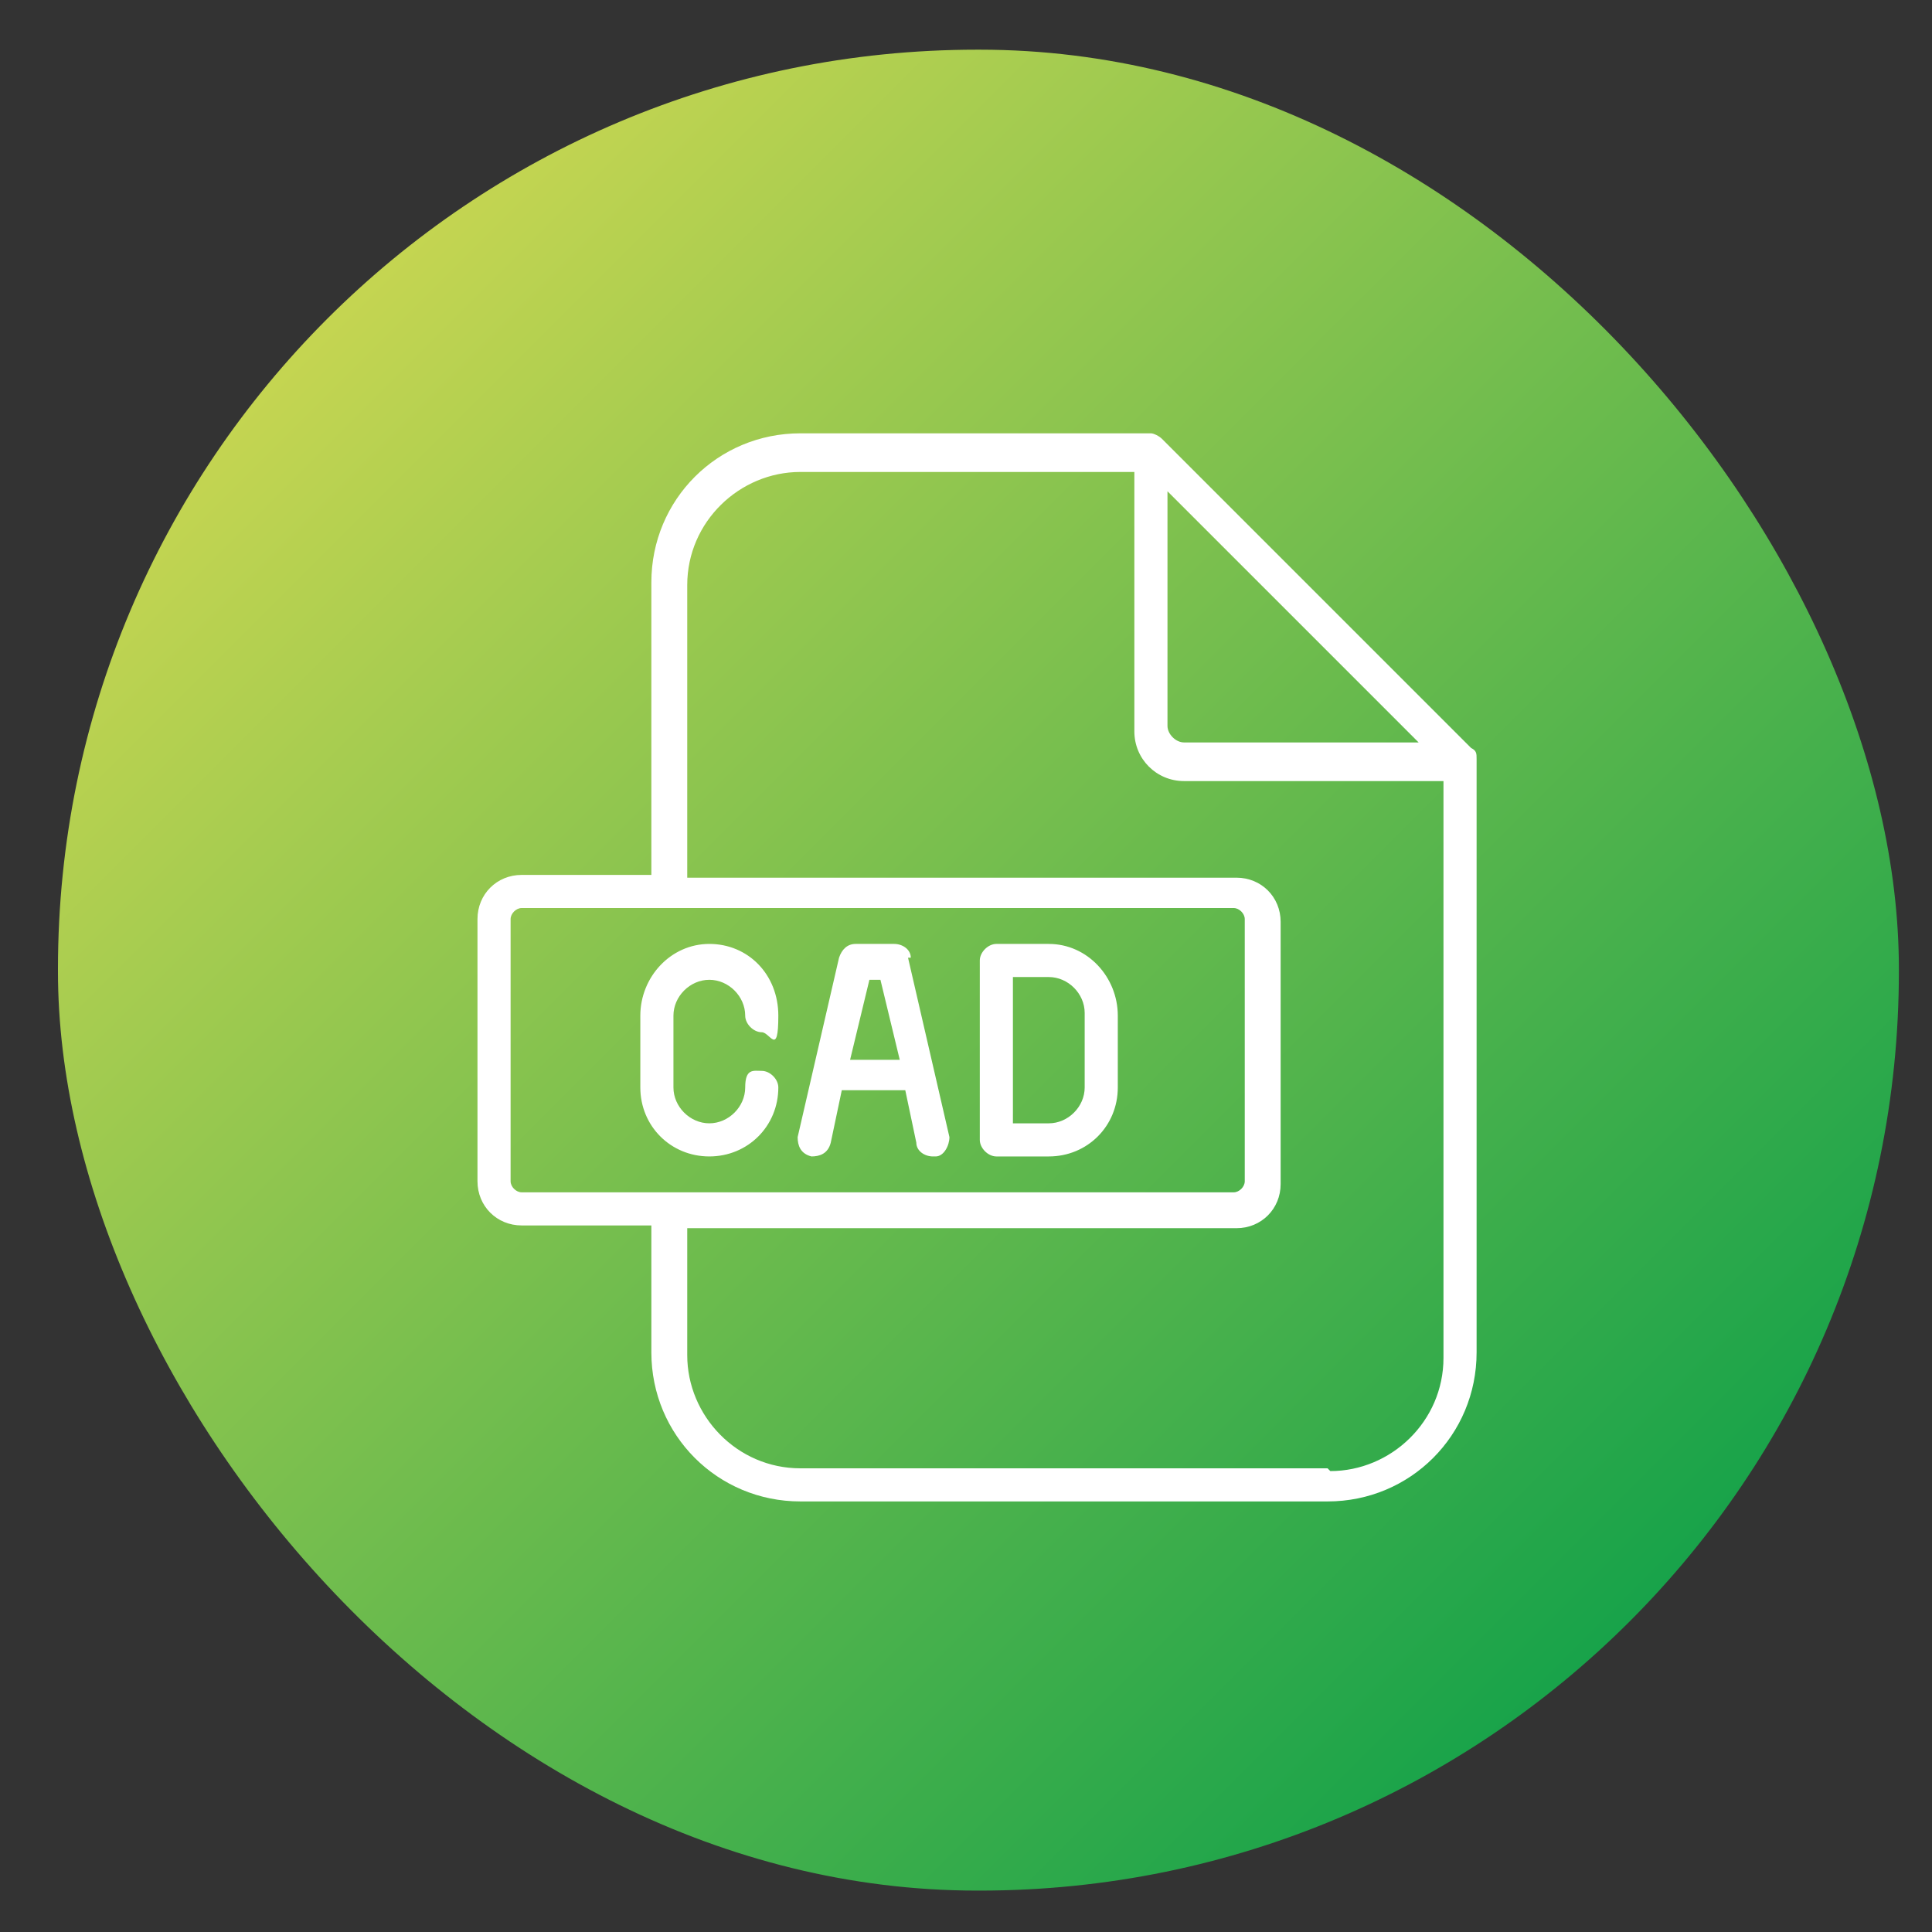
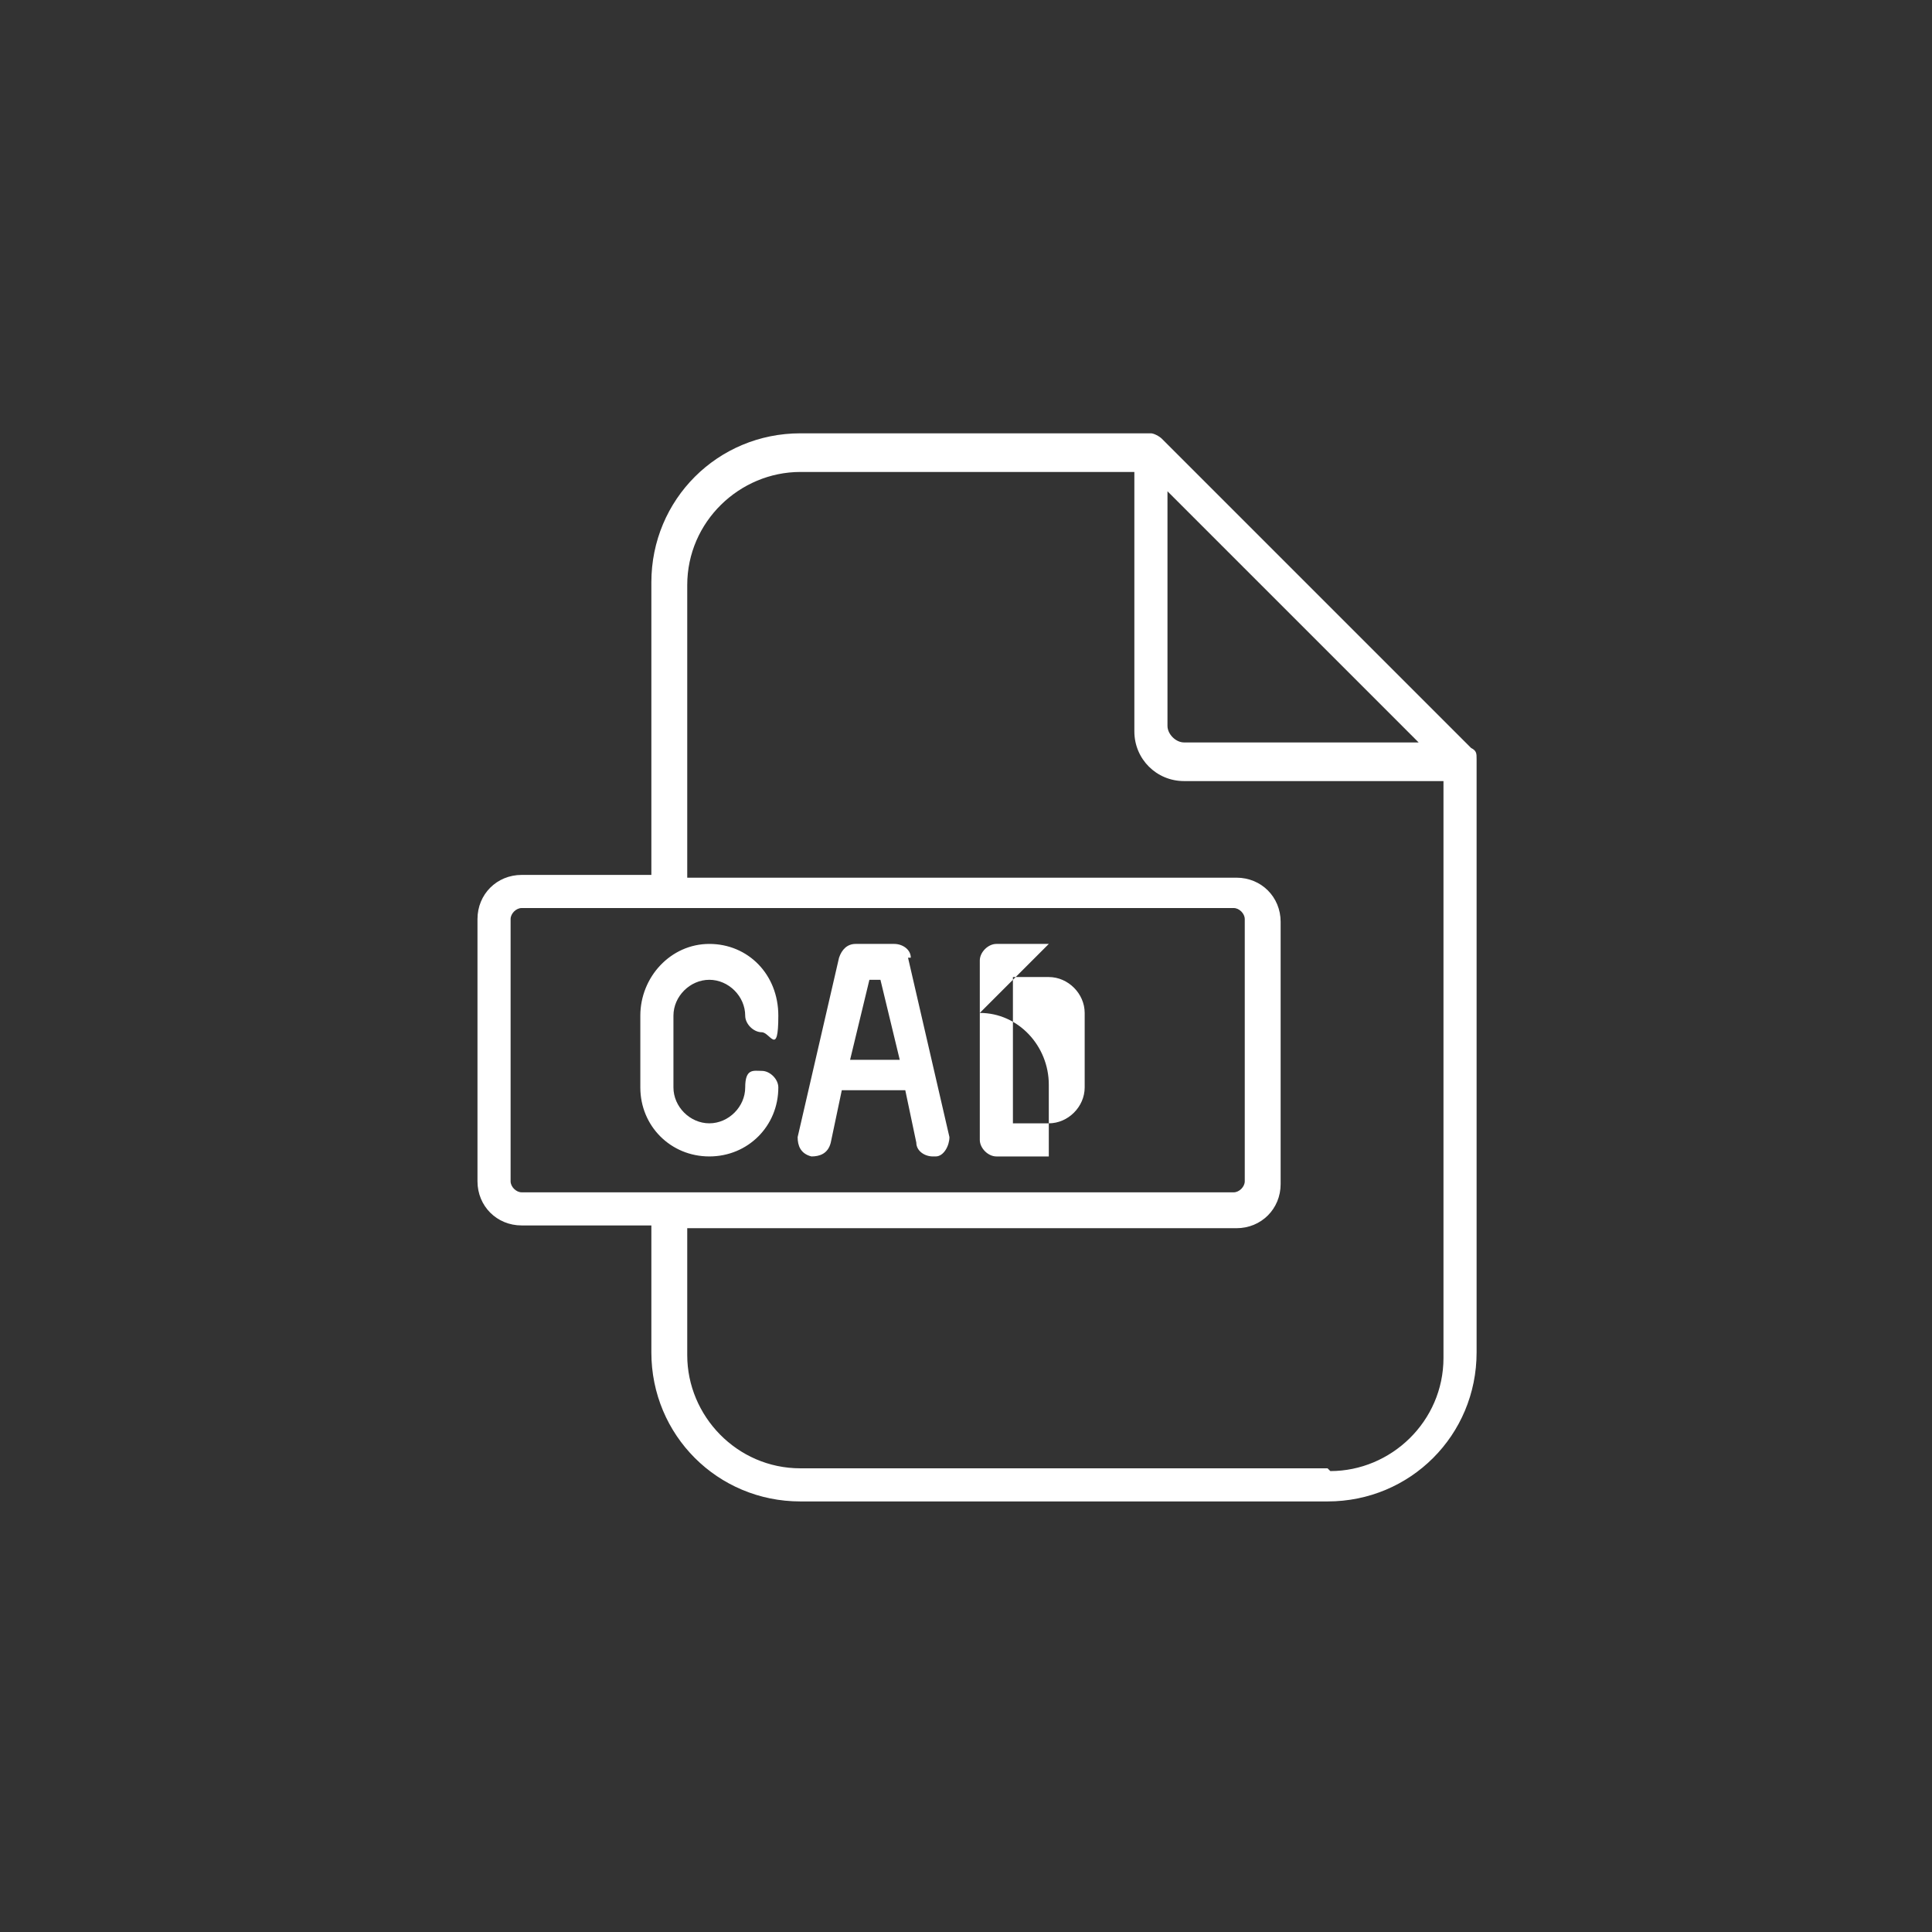
<svg xmlns="http://www.w3.org/2000/svg" id="Capa_1" version="1.1" viewBox="0 0 70 70">
  <rect x="0" y="0" width="70" height="70" fill="#333333" stroke="none" />
  <defs>
    <style>
      .st0 {
        fill: #fff;
      }

      .st1 {
        fill: url(#Degradado_sin_nombre_72);
      }
    </style>
    <linearGradient id="Degradado_sin_nombre_72" data-name="Degradado sin nombre 72" x1="59" y1="58.7" x2="11.8" y2="11.5" gradientUnits="userSpaceOnUse">
      <stop offset="0" stop-color="#18a34a" />
      <stop offset="1" stop-color="#c5d551" />
    </linearGradient>
  </defs>
-   <rect class="st1" x="2.1" y="1.8" width="66.7" height="66.7" rx="33.3" ry="33.3" />
-   <path class="st0" d="M53.3,27.1l-11.2-11.2c-.1-.1-.3-.2-.4-.2h-12.7c-3,0-5.4,2.4-5.4,5.4v10.6h-4.7c-.9,0-1.6.7-1.6,1.6v9.5c0,.9.7,1.6,1.6,1.6h4.7v4.6c0,3,2.4,5.4,5.4,5.4h19.1c3,0,5.4-2.4,5.4-5.4v-21.5c0-.2,0-.3-.2-.4ZM42.3,17.8l9.1,9.1h-8.5c-.3,0-.6-.3-.6-.6v-8.5ZM18.5,42.8v-9.5c0-.2.2-.4.4-.4h25.8c.2,0,.4.2.4.4v9.5c0,.2-.2.4-.4.4h-25.8c-.2,0-.4-.2-.4-.4ZM48.1,53.2h-19.1c-2.3,0-4.1-1.9-4.1-4.1v-4.6h19.9c.9,0,1.6-.7,1.6-1.6v-9.5c0-.9-.7-1.6-1.6-1.6h-19.9v-10.6c0-2.3,1.9-4.1,4.1-4.1h12.1v9.4c0,1,.8,1.8,1.8,1.8h9.4v20.9c0,2.3-1.9,4.1-4.1,4.1h0ZM24.4,36.8v2.6c0,.7.6,1.3,1.3,1.3s1.3-.6,1.3-1.3.3-.6.6-.6.6.3.6.6c0,1.4-1.1,2.5-2.5,2.5s-2.5-1.1-2.5-2.5v-2.6c0-1.4,1.1-2.6,2.5-2.6s2.5,1.1,2.5,2.6-.3.6-.6.6-.6-.3-.6-.6c0-.7-.6-1.3-1.3-1.3s-1.3.6-1.3,1.3h0ZM38,34.2h-1.9c-.3,0-.6.3-.6.6v6.5c0,.3.3.6.6.6h1.9c1.4,0,2.5-1.1,2.5-2.5v-2.6c0-1.4-1.1-2.6-2.5-2.6h0ZM39.3,39.4c0,.7-.6,1.3-1.3,1.3h-1.3v-5.3h1.3c.7,0,1.3.6,1.3,1.3v2.6ZM33,34.7c0-.3-.3-.5-.6-.5h-1.4c-.3,0-.5.2-.6.5l-1.5,6.5c0,.3.1.6.5.7.3,0,.6-.1.7-.5l.4-1.9h2.3l.4,1.9c0,.3.3.5.6.5s0,0,.1,0c.3,0,.5-.4.5-.7l-1.5-6.5ZM30.8,38.4l.7-2.9h.4l.7,2.9h-1.8Z" />
+   <path class="st0" d="M53.3,27.1l-11.2-11.2c-.1-.1-.3-.2-.4-.2h-12.7c-3,0-5.4,2.4-5.4,5.4v10.6h-4.7c-.9,0-1.6.7-1.6,1.6v9.5c0,.9.7,1.6,1.6,1.6h4.7v4.6c0,3,2.4,5.4,5.4,5.4h19.1c3,0,5.4-2.4,5.4-5.4v-21.5c0-.2,0-.3-.2-.4ZM42.3,17.8l9.1,9.1h-8.5c-.3,0-.6-.3-.6-.6v-8.5ZM18.5,42.8v-9.5c0-.2.2-.4.4-.4h25.8c.2,0,.4.2.4.4v9.5c0,.2-.2.4-.4.4h-25.8c-.2,0-.4-.2-.4-.4ZM48.1,53.2h-19.1c-2.3,0-4.1-1.9-4.1-4.1v-4.6h19.9c.9,0,1.6-.7,1.6-1.6v-9.5c0-.9-.7-1.6-1.6-1.6h-19.9v-10.6c0-2.3,1.9-4.1,4.1-4.1h12.1v9.4c0,1,.8,1.8,1.8,1.8h9.4v20.9c0,2.3-1.9,4.1-4.1,4.1h0ZM24.4,36.8v2.6c0,.7.6,1.3,1.3,1.3s1.3-.6,1.3-1.3.3-.6.6-.6.6.3.6.6c0,1.4-1.1,2.5-2.5,2.5s-2.5-1.1-2.5-2.5v-2.6c0-1.4,1.1-2.6,2.5-2.6s2.5,1.1,2.5,2.6-.3.6-.6.6-.6-.3-.6-.6c0-.7-.6-1.3-1.3-1.3s-1.3.6-1.3,1.3h0ZM38,34.2h-1.9c-.3,0-.6.3-.6.6v6.5c0,.3.3.6.6.6h1.9v-2.6c0-1.4-1.1-2.6-2.5-2.6h0ZM39.3,39.4c0,.7-.6,1.3-1.3,1.3h-1.3v-5.3h1.3c.7,0,1.3.6,1.3,1.3v2.6ZM33,34.7c0-.3-.3-.5-.6-.5h-1.4c-.3,0-.5.2-.6.5l-1.5,6.5c0,.3.1.6.5.7.3,0,.6-.1.7-.5l.4-1.9h2.3l.4,1.9c0,.3.3.5.6.5s0,0,.1,0c.3,0,.5-.4.5-.7l-1.5-6.5ZM30.8,38.4l.7-2.9h.4l.7,2.9h-1.8Z" />
</svg>